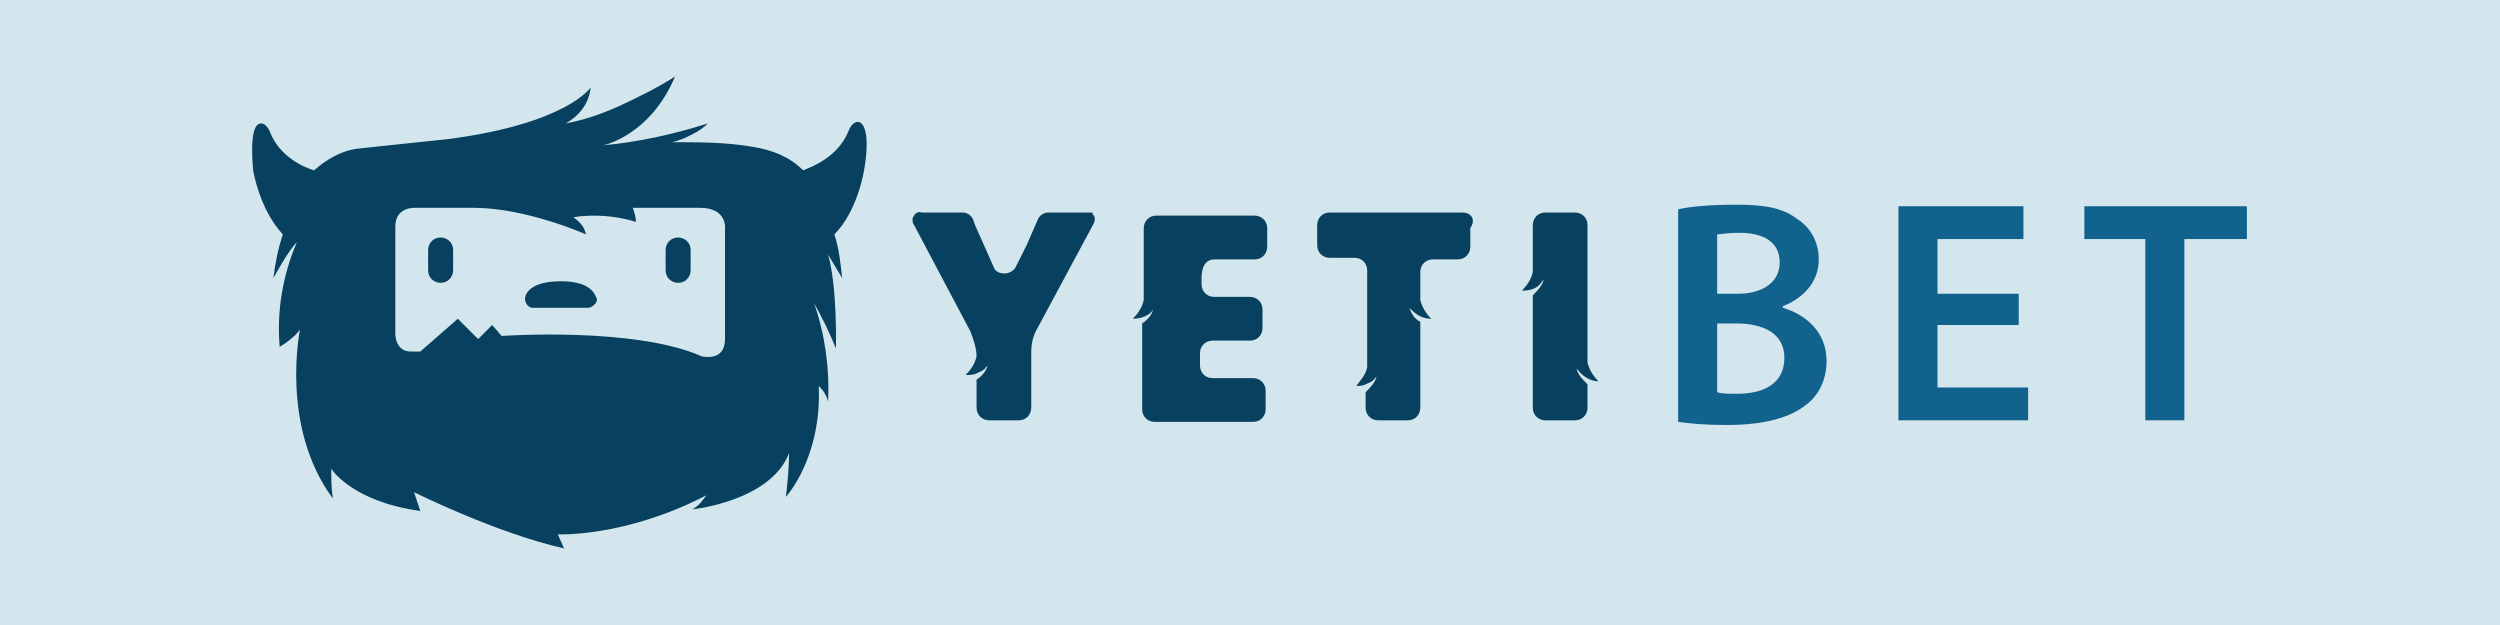
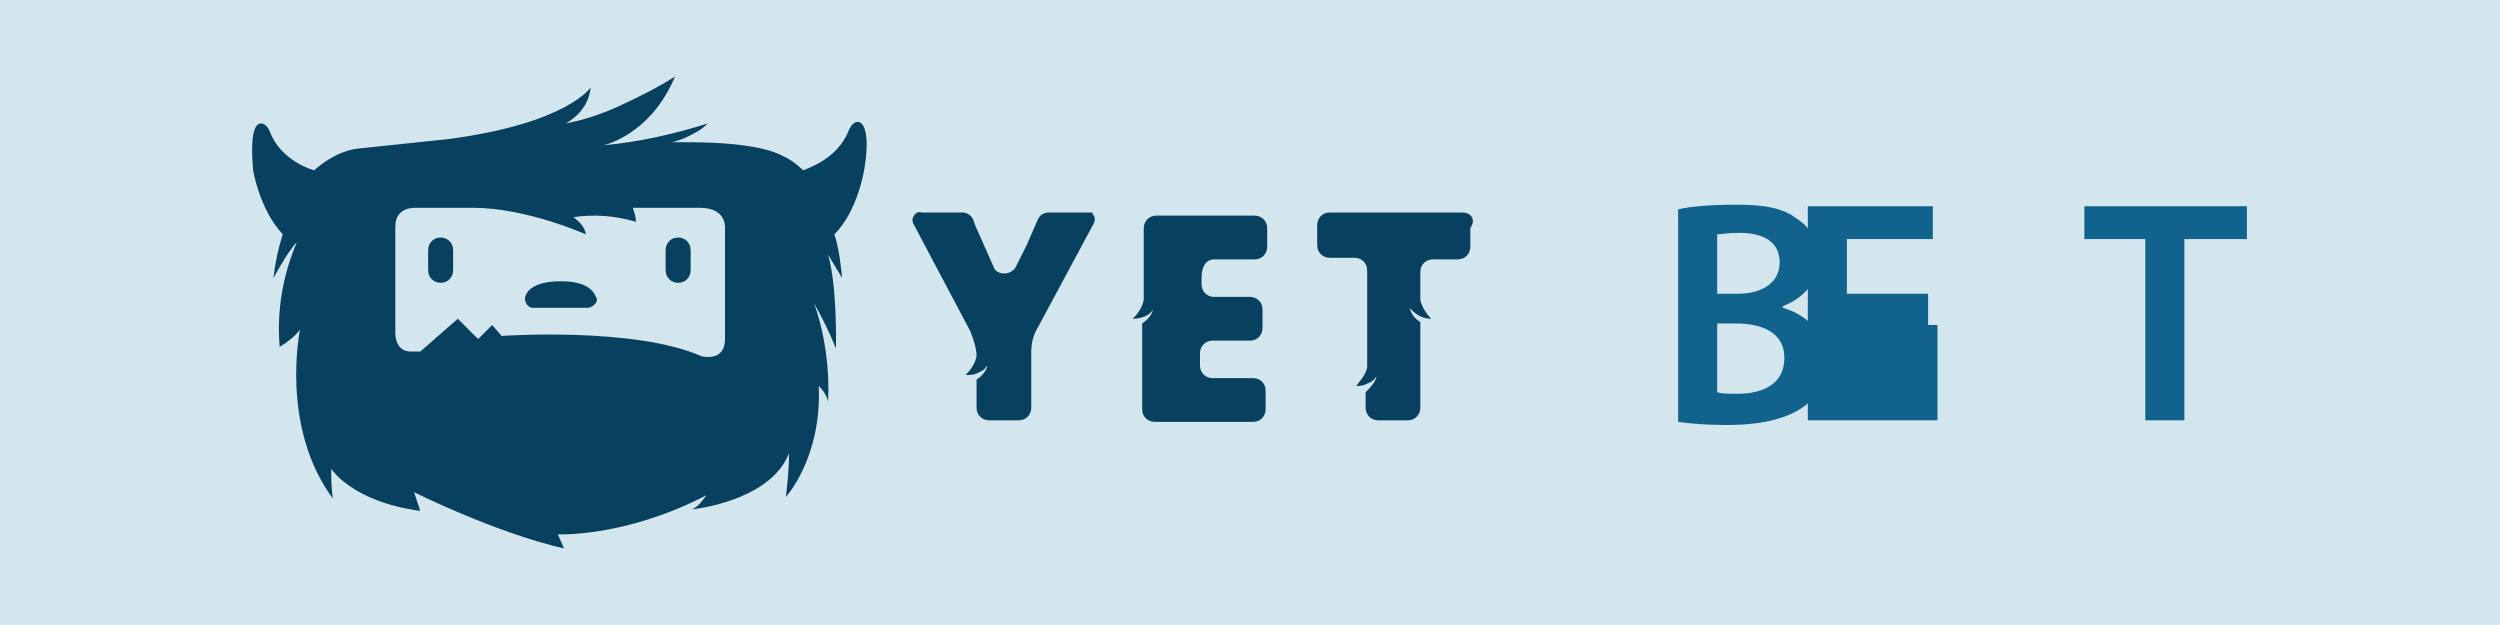
<svg xmlns="http://www.w3.org/2000/svg" version="1.1" id="Layer_1" preserveAspectRatio="xMinYMin" x="0px" y="0px" width="160" height="40" viewBox="0 0 160 40" style="enable-background:new 0 0 160 40;" xml:space="preserve">
  <style type="text/css">
	.st_641_0{fill:#D3E6EE;}
	.st_641_1{fill:#11628D;}
	.st_641_2{fill:#07415F;}
</style>
  <svg x="0px" y="0px" width="160" height="40" class="bksvg-641" preserveAspectRatio="xMinYMin" viewBox="0 0 160 40">
    <g>
      <rect y="0" class="st_641_0" width="160" height="40" />
    </g>
    <g>
      <g>
        <g>
          <path class="st_641_1" d="M107.4,13.4c0.8-0.2,2.2-0.3,3.7-0.3c1.8,0,3,0.2,3.9,0.9c0.8,0.5,1.4,1.4,1.4,2.6c0,1.3-0.8,2.4-2.3,3v0.1     c1.4,0.4,2.8,1.5,2.8,3.4c0,1.2-0.5,2.2-1.3,2.8c-1,0.8-2.6,1.3-5.1,1.3c-1.4,0-2.4-0.1-3.1-0.2V13.4z M109.9,18.8h1.3     c1.7,0,2.7-0.8,2.7-2c0-1.3-1-1.9-2.6-1.9c-0.7,0-1.2,0.1-1.4,0.1V18.8z M109.9,25.1c0.3,0.1,0.7,0.1,1.3,0.1c1.6,0,3-0.6,3-2.3     c0-1.6-1.4-2.2-3.1-2.2h-1.2V25.1z" />
-           <path class="st_641_1" d="M129.2,20.8h-5.2v4h5.8v2.1h-8.3V13.2h8v2.1h-5.5v3.5h5.2V20.8z" />
+           <path class="st_641_1" d="M129.2,20.8h-5.2v4v2.1h-8.3V13.2h8v2.1h-5.5v3.5h5.2V20.8z" />
          <path class="st_641_1" d="M137.3,15.3h-3.9v-2.1h10.4v2.1h-4v11.6h-2.5V15.3z" />
        </g>
      </g>
      <g>
        <g>
          <path class="st_641_2" d="M69.7,13.6h-2.6c-0.3,0-0.6,0.2-0.7,0.5l-0.7,1.6L65,17.1c-0.1,0.2-0.4,0.4-0.7,0.4s-0.6-0.1-0.7-0.4     l-1.2-2.7l0,0l-0.1-0.3c-0.1-0.3-0.4-0.5-0.7-0.5H59c-0.3-0.1-0.5,0.1-0.6,0.4c0,0.1,0,0.3,0.1,0.4l3.6,6.8     c0.2,0.5,0.4,1.1,0.4,1.6c-0.1,0.5-0.4,0.9-0.7,1.2c0.2,0,0.5,0,0.7-0.1l0,0c0.2-0.1,0.5-0.2,0.6-0.4l0.1-0.1     c-0.1,0.4-0.4,0.7-0.7,0.9l0,0v1.8c0,0.5,0.4,0.8,0.8,0.8h1.9c0.5,0,0.8-0.4,0.8-0.8v-3.5c0-0.6,0.1-1.1,0.4-1.6l3.6-6.7     c0.1-0.2,0.1-0.5-0.1-0.6C70,13.6,69.9,13.6,69.7,13.6z" />
          <path class="st_641_2" d="M77.7,16.6h2.6c0.5,0,0.8-0.4,0.8-0.8v-1.2c0-0.5-0.4-0.8-0.8-0.8H74c-0.5,0-0.8,0.4-0.8,0.8v4.6     c-0.1,0.5-0.4,0.9-0.7,1.2c0.5,0,1.1-0.2,1.3-0.6c-0.1,0.4-0.4,0.7-0.7,0.9v5.5c0,0.5,0.4,0.8,0.8,0.8h6.3c0.5,0,0.8-0.4,0.8-0.8     V25c0-0.5-0.4-0.8-0.8-0.8h-2.6c-0.5,0-0.8-0.4-0.8-0.8v-0.8c0-0.5,0.4-0.8,0.8-0.8l0,0H80c0.5,0,0.8-0.4,0.8-0.8v-1.2     c0-0.5-0.4-0.8-0.8-0.8h-2.3c-0.5,0-0.8-0.4-0.8-0.8v-0.4C76.9,16.9,77.3,16.6,77.7,16.6z" />
          <path class="st_641_2" d="M93.6,13.6h-8.5c-0.5,0-0.8,0.4-0.8,0.8v1.3c0,0.5,0.4,0.8,0.8,0.8l0,0h1.6c0.5,0,0.8,0.4,0.8,0.8v6.2     c-0.1,0.5-0.4,0.8-0.7,1.2c0.2,0,0.4,0,0.6-0.1l0,0c0.2-0.1,0.5-0.2,0.6-0.4l0.1-0.1c-0.1,0.4-0.4,0.7-0.7,1l0,0v1     c0,0.5,0.4,0.8,0.8,0.8h1.9c0.5,0,0.8-0.4,0.8-0.8v-5.5c-0.4-0.2-0.6-0.6-0.7-0.9l0.1,0.1c0.4,0.4,0.8,0.6,1.3,0.6     c-0.4-0.4-0.6-0.8-0.7-1.2v-1.8c0-0.5,0.4-0.8,0.8-0.8h1.6c0.5,0,0.8-0.4,0.8-0.8v-1.2C94.5,14,94.1,13.6,93.6,13.6L93.6,13.6z" />
-           <path class="st_641_2" d="M102.3,24.4c-0.4-0.4-0.6-0.8-0.7-1.2v-8.8c0-0.5-0.4-0.8-0.8-0.8h-1.9c-0.5,0-0.8,0.4-0.8,0.8v3     c-0.1,0.5-0.4,0.9-0.7,1.2c0.5,0,1-0.1,1.3-0.6l0.1-0.1c-0.1,0.4-0.4,0.7-0.7,1v7.2c0,0.5,0.4,0.8,0.8,0.8h1.9     c0.5,0,0.8-0.4,0.8-0.8v-1.5c-0.3-0.3-0.6-0.6-0.7-1l0.1,0.1C101.4,24.2,101.9,24.4,102.3,24.4z" />
        </g>
      </g>
      <g>
        <path class="st_641_2" d="M54.9,7.8c-0.4,0-0.6,0.6-0.6,0.6c-0.7,1.7-2.4,2.3-2.9,2.5c-0.9-0.9-2-1.3-3.2-1.5c-1.7-0.3-3.5-0.3-5.2-0.3    c0.5-0.1,0.9-0.3,1.3-0.5c0.4-0.2,0.7-0.4,1-0.7c-2.2,0.7-4.5,1.2-6.7,1.4c0,0,3-0.6,4.6-4.4c-1.1,0.7-2.3,1.3-3.6,1.9    c-1.1,0.5-2.3,0.9-3.4,1.1c0.9-0.5,1.5-1.3,1.6-2.3c0,0-1.5,2.3-9.1,3.3L23,9.5c-1.1,0.1-2.1,0.7-2.9,1.4    c-0.7-0.2-2.2-0.9-2.8-2.4c0,0-0.2-0.6-0.6-0.6s-0.7,0.7-0.5,3c0,0,0.4,2.5,1.9,4.1c-0.3,0.9-0.5,1.9-0.6,2.8c0,0,0.9-1.7,1.5-2.3    c-0.9,2.1-1.3,4.4-1.1,6.7c0.5-0.3,1-0.7,1.3-1.1c0,0-1.3,6.2,2.1,10.8c-0.1-0.7-0.1-1.3-0.1-1.9c0,0,1.3,2.1,5.7,2.7l-0.4-1.2    c0,0,5.2,2.6,9.6,3.6l-0.4-0.9c0,0,4.3,0.2,9.5-2.5c-0.2,0.3-0.5,0.7-0.9,0.9c0,0,5-0.5,6.2-3.6c0,0.9-0.1,1.9-0.2,2.8    c0,0,2.3-2.5,2.1-7.1c0.3,0.3,0.5,0.6,0.6,1c0.1-2.1-0.2-4.3-0.9-6.3c0.5,0.9,1,1.9,1.4,2.9c0,0,0.1-3.9-0.5-6l0.9,1.5    c-0.1-0.9-0.2-1.9-0.5-2.8c1.5-1.5,1.9-4.1,1.9-4.1C55.7,8.6,55.3,7.8,54.9,7.8z M46.4,14.7v7c0,1.5-1.5,1.1-1.5,1.1    c-4.3-1.9-12.8-1.3-12.8-1.3l-0.6-0.7l-0.9,0.9l-1.3-1.3l-2.4,2.1h-0.6c-1.1,0-1-1.3-1-1.3v-6.7c0-1.3,1.3-1.2,1.3-1.2h3.7    c3.4,0,7.2,1.7,7.2,1.7c-0.1-0.5-0.4-0.8-0.8-1.1c1.3-0.2,2.7-0.1,4,0.3c0-0.3-0.1-0.6-0.2-0.9h4.3C46.6,13.3,46.4,14.7,46.4,14.7    z" />
        <path class="st_641_2" d="M29,17.3c0,0.4-0.3,0.8-0.8,0.8l0,0l0,0c-0.4,0-0.8-0.3-0.8-0.8l0,0v-1.3c0-0.4,0.3-0.8,0.8-0.8l0,0l0,0    c0.4,0,0.8,0.3,0.8,0.8l0,0C29,16.1,29,17.3,29,17.3z" />
        <path class="st_641_2" d="M44.2,17.3c0,0.4-0.3,0.8-0.8,0.8l0,0l0,0c-0.4,0-0.8-0.3-0.8-0.8l0,0v-1.3c0-0.4,0.3-0.8,0.8-0.8l0,0l0,0    c0.4,0,0.8,0.3,0.8,0.8l0,0C44.2,16.1,44.2,17.3,44.2,17.3z" />
        <path class="st_641_2" d="M35.9,18c-2.3,0-2.3,1.1-2.3,1.1c0,0.3,0.2,0.6,0.5,0.6c0,0,0,0,0.1,0h3.4c0.3,0,0.6-0.3,0.6-0.5    c0,0,0,0,0-0.1C38.1,19.1,38.1,18,35.9,18z" />
      </g>
    </g>
  </svg>
</svg>